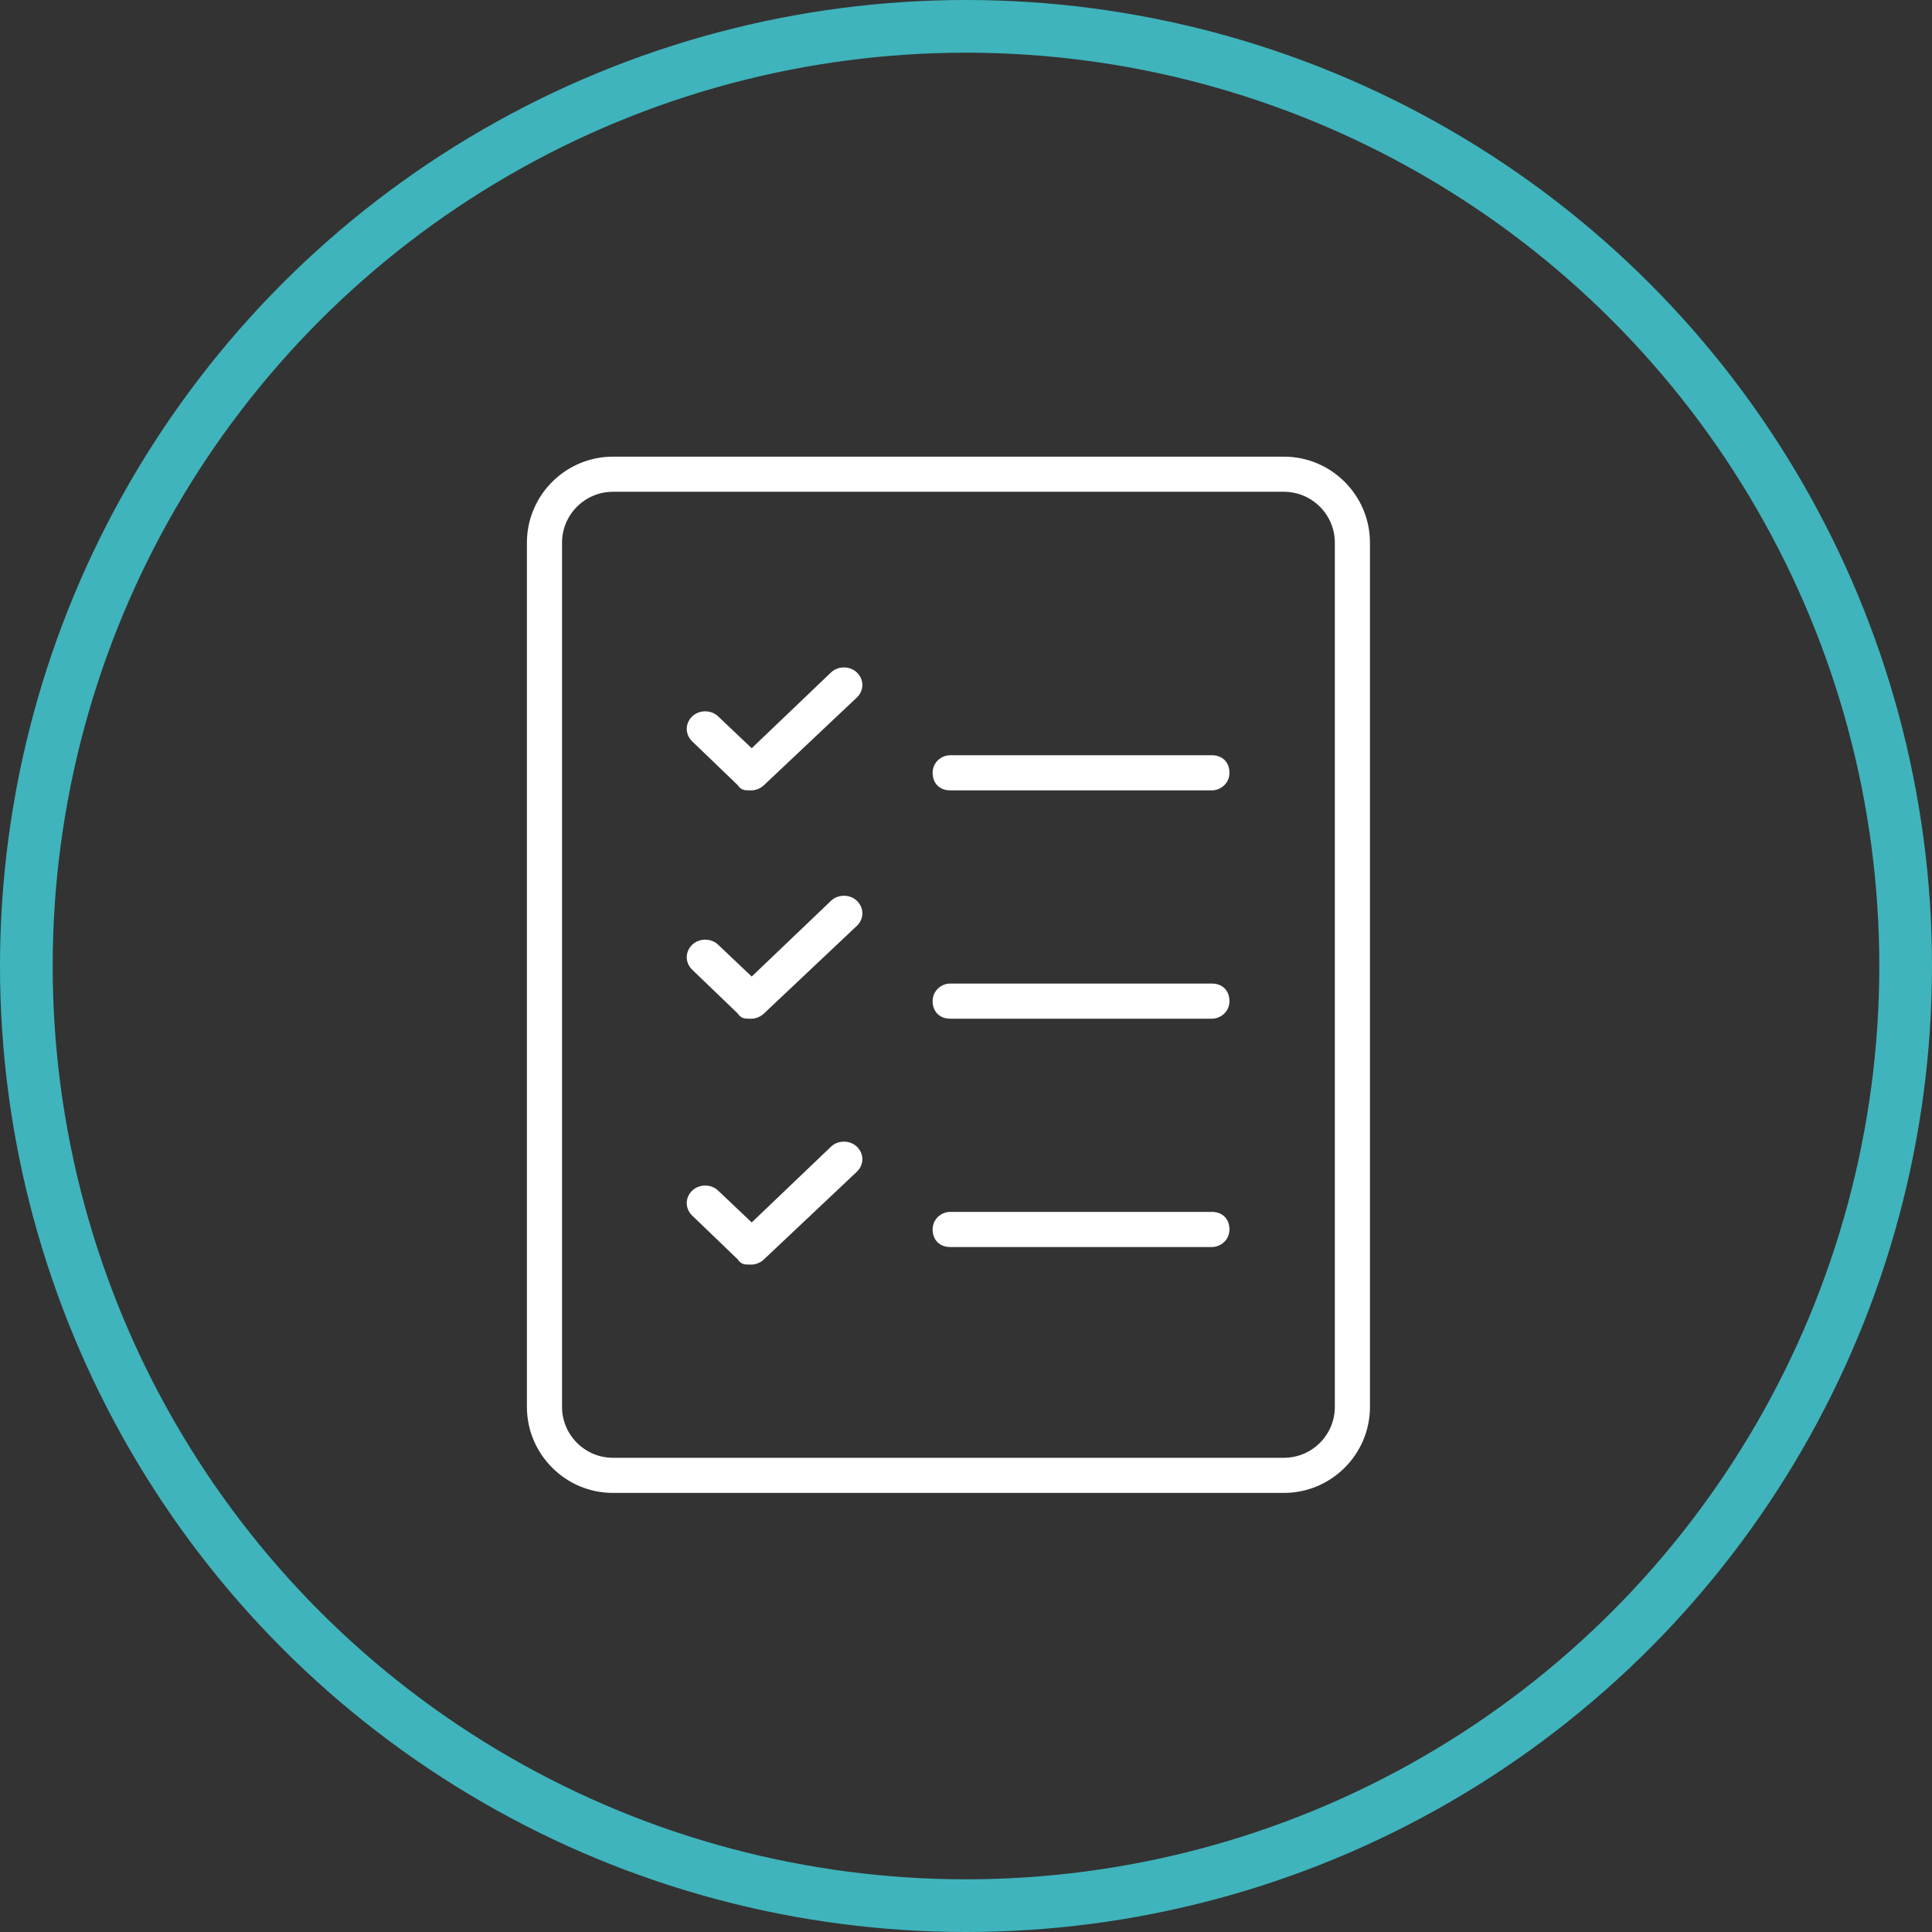
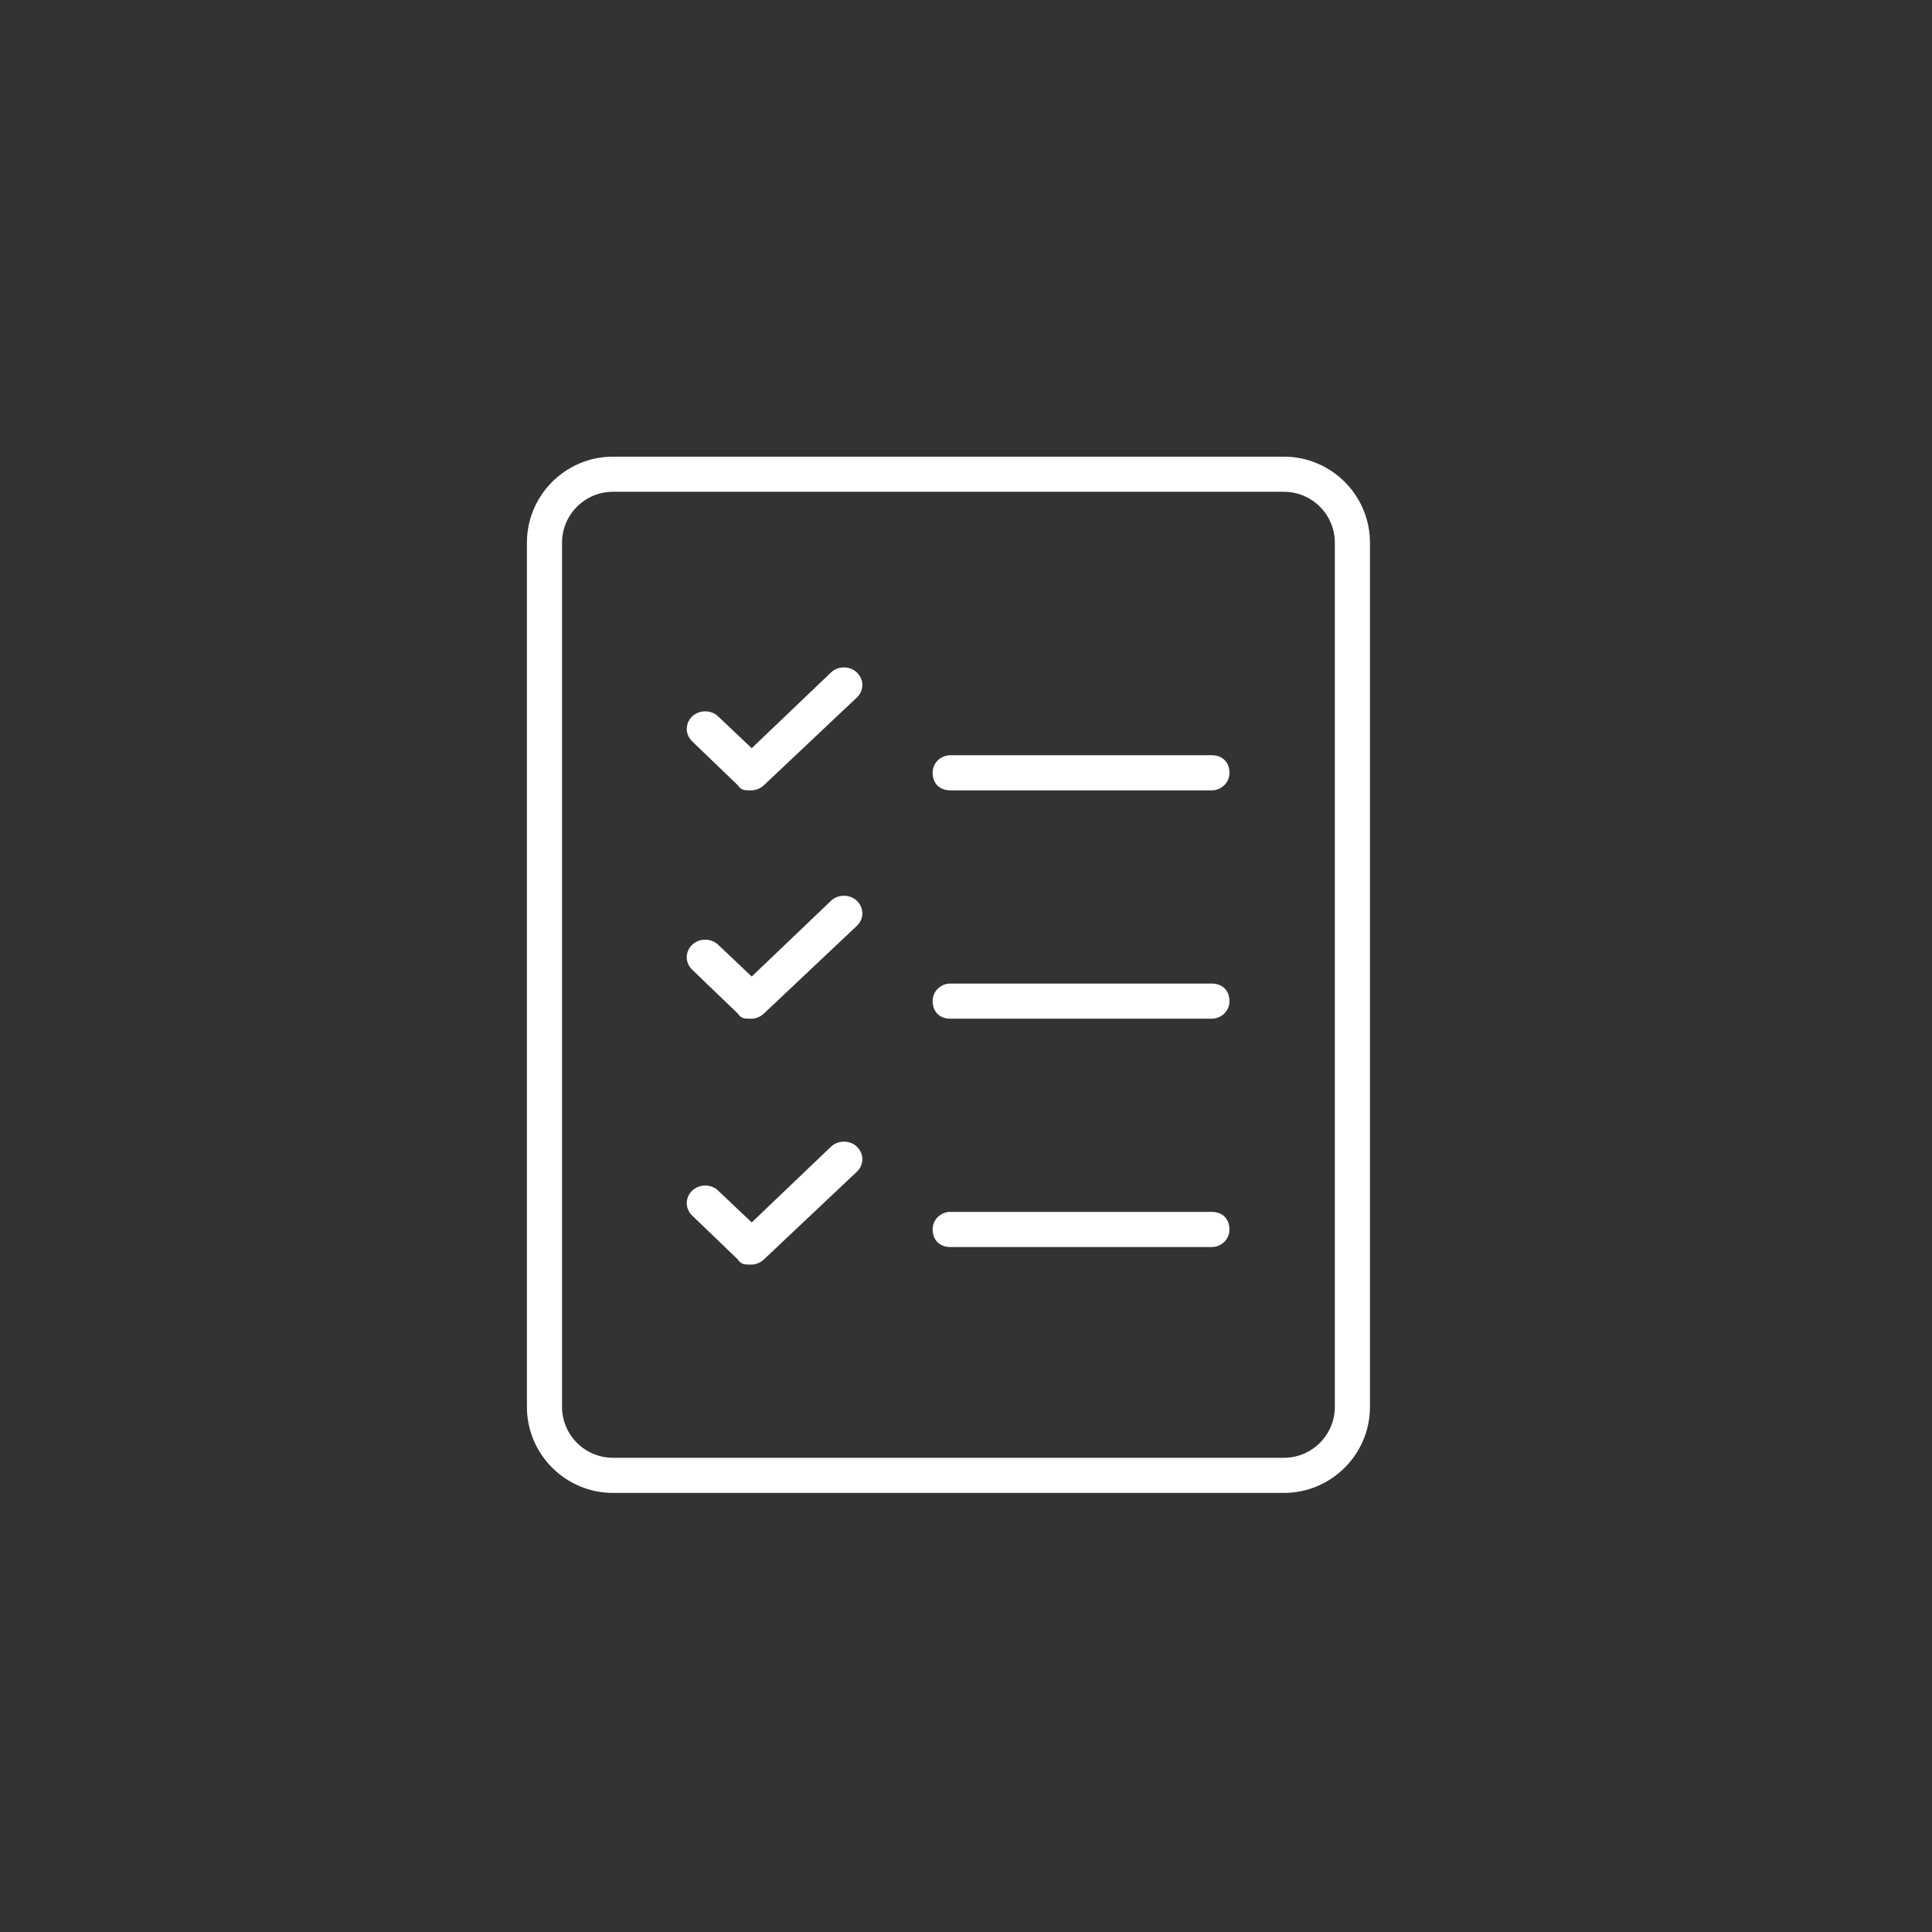
<svg xmlns="http://www.w3.org/2000/svg" id="a" viewBox="0 0 110 110">
  <rect x="0" y="0" width="110" height="110" fill="#333333" stroke="none" />
  <defs>
    <clipPath id="b">
-       <circle cx="55" cy="55" r="55" fill="none" />
-     </clipPath>
+       </clipPath>
    <clipPath id="c">
      <path d="m73.1,85h-38.2c-2.7,0-4.9-2.2-4.9-4.9V30.9c0-2.7,2.2-4.9,4.9-4.9h38.2c2.7,0,4.9,2.2,4.9,4.9v49.2c0,2.7-2.2,4.9-4.9,4.9ZM34.9,28c-1.6,0-2.9,1.3-2.9,2.9v49.2c0,1.6,1.3,2.9,2.9,2.9h38.2c1.6,0,2.9-1.3,2.9-2.9V30.9c0-1.6-1.3-2.9-2.9-2.9h-38.2Z" clip-rule="evenodd" fill="none" />
    </clipPath>
    <clipPath id="d">
      <path d="m42.7,45c-.3,0-.5,0-.7-.3l-2.6-2.5c-.4-.4-.4-1,0-1.4.4-.4,1.1-.4,1.5,0l1.9,1.8,4.5-4.3c.4-.4,1.1-.4,1.5,0,.4.4.4,1,0,1.4l-5.3,5c-.2.2-.5.3-.7.3" clip-rule="evenodd" fill="none" />
    </clipPath>
    <clipPath id="e">
      <path d="m42.7,58c-.3,0-.5,0-.7-.3l-2.6-2.5c-.4-.4-.4-1,0-1.4.4-.4,1.1-.4,1.5,0l1.9,1.8,4.5-4.3c.4-.4,1.1-.4,1.5,0,.4.4.4,1,0,1.4l-5.3,5c-.2.2-.5.3-.7.3" clip-rule="evenodd" fill="none" />
    </clipPath>
    <clipPath id="f">
      <path d="m42.7,72c-.3,0-.5,0-.7-.3l-2.6-2.5c-.4-.4-.4-1,0-1.4.4-.4,1.1-.4,1.5,0l1.9,1.8,4.5-4.3c.4-.4,1.1-.4,1.5,0,.4.4.4,1,0,1.4l-5.3,5c-.2.2-.5.3-.7.3" clip-rule="evenodd" fill="none" />
    </clipPath>
    <clipPath id="g">
      <path d="m69,45h-14.9c-.6,0-1-.4-1-1s.5-1,1-1h14.9c.6,0,1,.4,1,1s-.5,1-1,1" clip-rule="evenodd" fill="none" />
    </clipPath>
    <clipPath id="h">
      <path d="m69,58h-14.9c-.6,0-1-.4-1-1s.5-1,1-1h14.9c.6,0,1,.4,1,1s-.5,1-1,1" clip-rule="evenodd" fill="none" />
    </clipPath>
    <clipPath id="i">
      <path d="m69,71h-14.9c-.6,0-1-.4-1-1s.5-1,1-1h14.9c.6,0,1,.4,1,1s-.5,1-1,1" clip-rule="evenodd" fill="none" />
    </clipPath>
  </defs>
  <g clip-path="url(#b)">
    <circle cx="55" cy="55" r="55" fill="none" stroke="#3fb4bc" stroke-miterlimit="5" stroke-width="6" />
  </g>
  <g clip-path="url(#c)">
    <rect x="29" y="25" width="50" height="61" fill="#fff" />
  </g>
  <g clip-path="url(#d)">
    <rect x="37.9" y="36.9" width="12.2" height="9.1" fill="#fff" />
  </g>
  <g clip-path="url(#e)">
    <rect x="37.9" y="49.9" width="12.2" height="9.1" fill="#fff" />
  </g>
  <g clip-path="url(#f)">
    <rect x="37.9" y="63.9" width="12.2" height="9.1" fill="#fff" />
  </g>
  <g clip-path="url(#g)">
    <rect x="52" y="42" width="19" height="4" fill="#fff" />
  </g>
  <g clip-path="url(#h)">
    <rect x="52" y="55" width="19" height="4" fill="#fff" />
  </g>
  <g clip-path="url(#i)">
    <rect x="52" y="68" width="19" height="4" fill="#fff" />
  </g>
</svg>